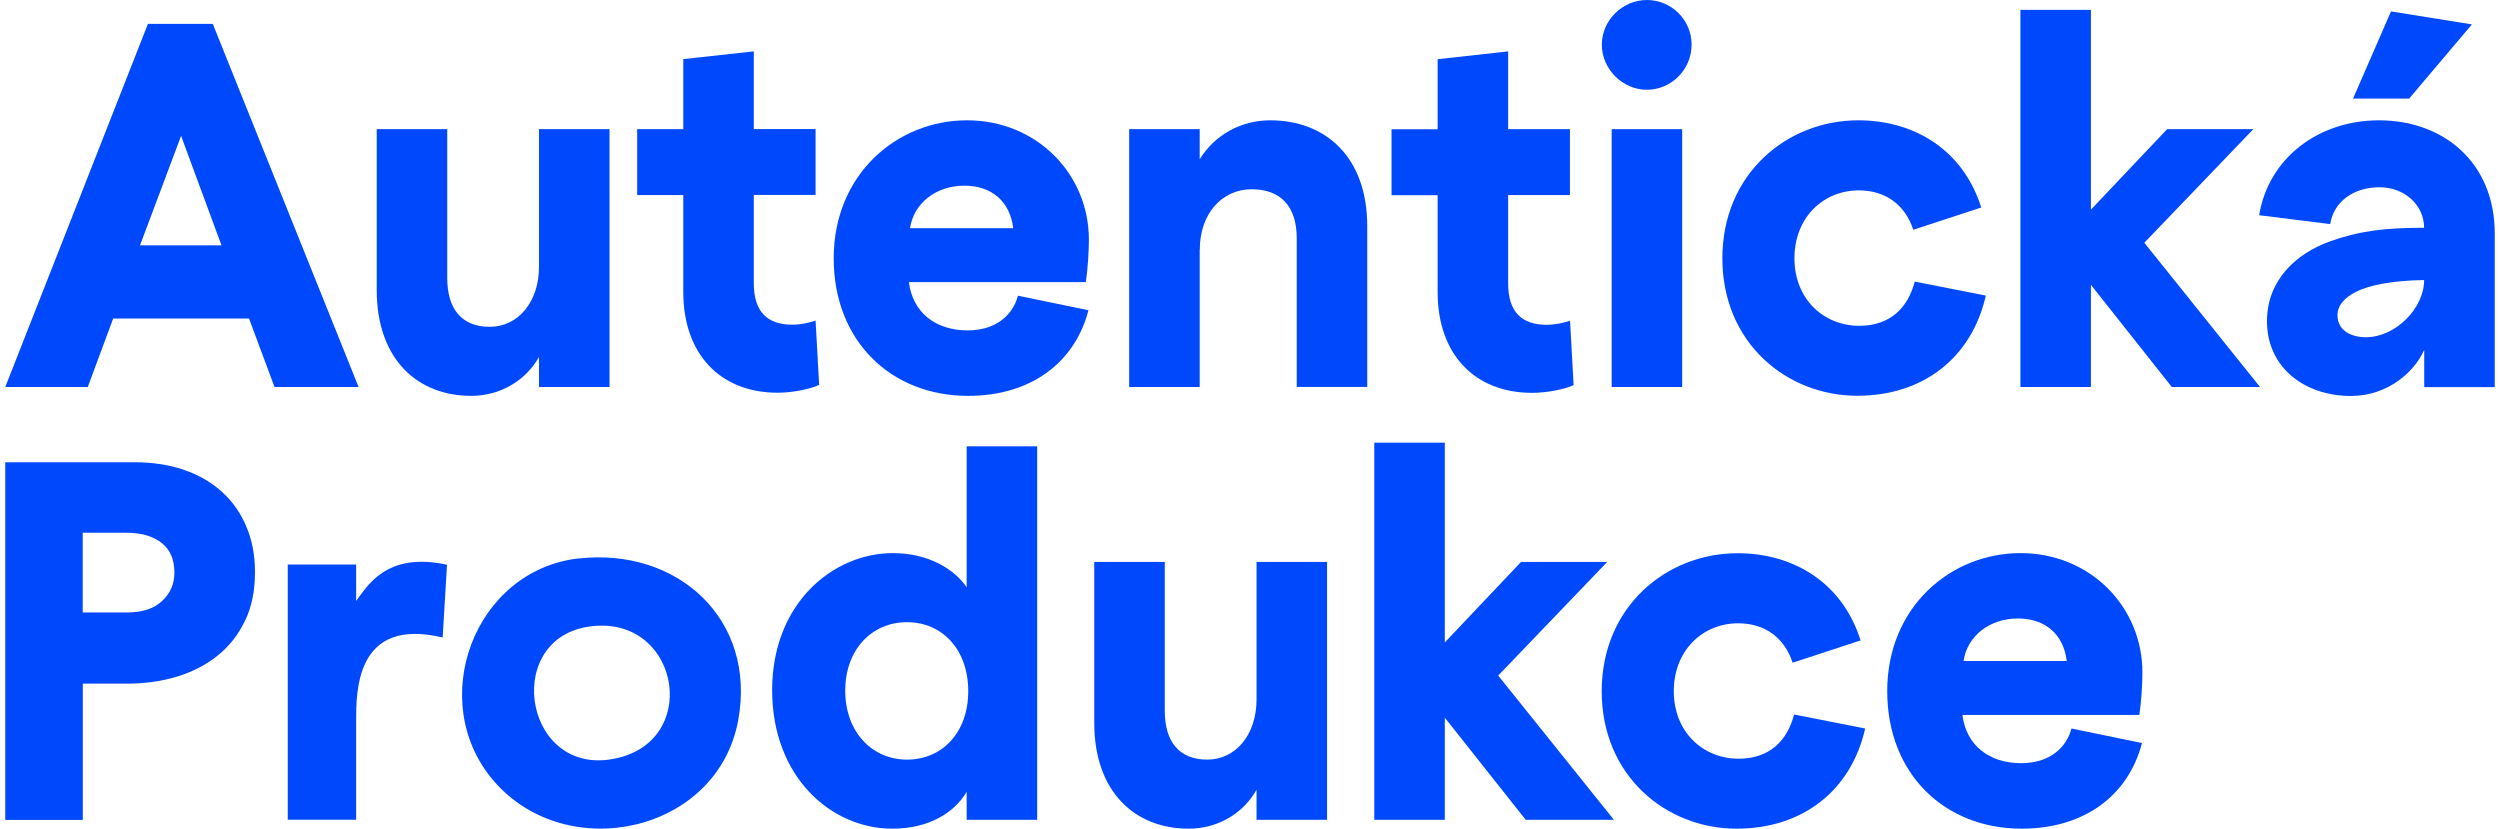
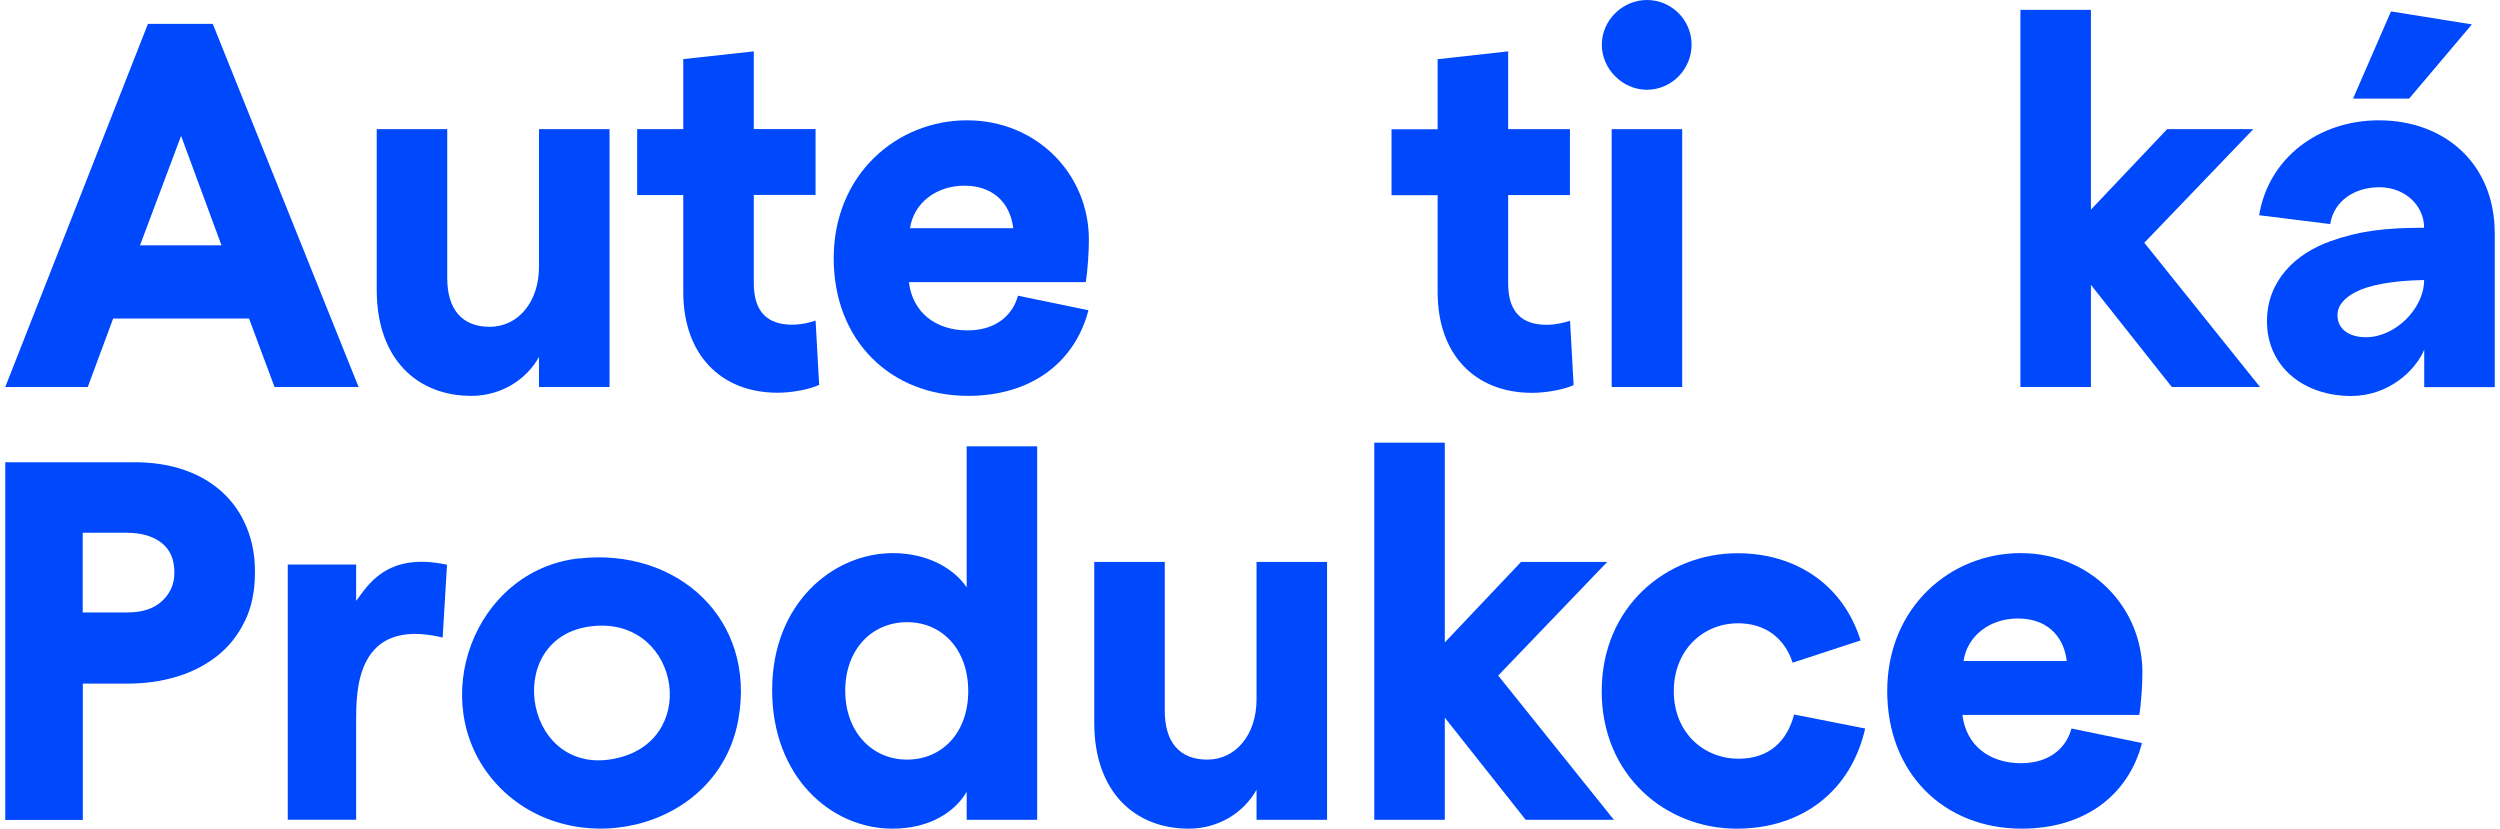
<svg xmlns="http://www.w3.org/2000/svg" id="Vrstva_1" data-name="Vrstva 1" viewBox="0 0 223.37 74.04">
  <defs>
    <style>
			.cls-1 {
			fill: #0048FC;
			}
		</style>
  </defs>
  <path class="cls-1" d="M10.11,28.46h12.14l2.28,6.12h7.51L19.01,2.13h-5.79L.47,34.58h7.37l2.27-6.12ZM16.18,12.14l3.61,9.78h-7.28l3.67-9.78Z" />
  <path class="cls-1" d="M48.16,31.89v2.69h6.3V11.54h-6.3v12.28c0,3.2-1.9,5.38-4.4,5.38s-3.8-1.58-3.8-4.36v-13.3h-6.3v14.37c0,6.21,3.66,9.46,8.44,9.46,2.63,0,4.9-1.4,6.06-3.48Z" />
  <path class="cls-1" d="M73.19,34.39l-.32-5.75c-.51.18-1.25.37-2.09.37-2.18,0-3.43-1.11-3.43-3.71v-7.88h5.52v-5.89h-5.52v-6.94l-6.3.69v6.26h-4.12v5.89h4.12v8.67c0,5.52,3.29,8.99,8.44,8.99,1.34,0,2.92-.33,3.7-.7Z" />
  <path class="cls-1" d="M86.5,35.37c5.65,0,9.55-3.01,10.75-7.65l-6.3-1.3c-.42,1.62-1.85,3.1-4.5,3.1-2.83,0-4.91-1.58-5.24-4.31h15.8c.19-1.16.28-2.83.28-3.8,0-5.84-4.64-10.66-10.89-10.66s-11.91,4.82-11.91,12.33c0,7.37,5.1,12.29,12.01,12.29ZM86.17,16.59c2.46,0,4.08,1.44,4.36,3.8h-9.22c.32-2.22,2.31-3.8,4.86-3.8Z" />
-   <path class="cls-1" d="M107.2,22.29c0-3.2,1.99-5.38,4.63-5.38s4.03,1.58,4.03,4.36v13.3h6.3v-14.36c0-6.21-3.75-9.46-8.67-9.46-2.6,0-4.96,1.3-6.3,3.48v-2.69h-6.3v23.04h6.3v-12.29h.01Z" />
  <path class="cls-1" d="M138.18,29.02c-2.18,0-3.43-1.11-3.43-3.71v-7.88h5.52v-5.89h-5.52v-6.95l-6.3.7v6.26h-4.12v5.89h4.12v8.67c0,5.52,3.29,8.99,8.44,8.99,1.34,0,2.92-.32,3.71-.69l-.32-5.75c-.53.17-1.27.36-2.1.36Z" />
  <path class="cls-1" d="M147.15,0C144.97,0,143.12,1.81,143.12,3.99s1.85,4.03,4.03,4.03,3.99-1.81,3.99-4.03S149.33,0,147.15,0Z" />
  <rect class="cls-1" x="144" y="11.54" width="6.3" height="23.04" />
-   <path class="cls-1" d="M166.12,29.11c-3.15,0-5.79-2.36-5.79-6.03s2.6-6.07,5.75-6.07c2.36,0,4.12,1.25,4.87,3.52l6.07-1.99c-1.62-5.15-5.98-7.79-10.99-7.79-6.35,0-12.14,4.77-12.14,12.33s5.75,12.28,12.05,12.28c5.93,0,10.24-3.43,11.49-8.95l-6.35-1.25c-.61,2.33-2.18,3.95-4.96,3.95Z" />
  <polygon class="cls-1" points="201.33 11.54 193.63 11.54 186.82 18.73 186.82 .88 180.52 .88 180.52 34.58 186.82 34.58 186.82 25.45 194.05 34.58 201.93 34.58 191.59 21.69 201.33 11.54" />
  <path class="cls-1" d="M212.56,10.75c-5.42,0-9.87,3.38-10.71,8.48l6.35.79c.32-2.04,2.13-3.29,4.4-3.29s3.99,1.62,3.99,3.62c-3.52,0-5.79.28-8.39,1.21-3.11,1.11-5.65,3.52-5.65,7.14,0,4.12,3.34,6.68,7.51,6.68,3.29,0,5.7-2.18,6.54-4.13v3.34h6.3v-13.73c0-6.31-4.55-10.11-10.34-10.11ZM211.4,30.13c-1.53,0-2.55-.74-2.55-1.95,0-.93.65-1.58,1.62-2.09,1.16-.6,3.2-1.02,6.12-1.07,0,2.56-2.59,5.11-5.19,5.11Z" />
  <polygon class="cls-1" points="220.86 2.18 213.63 1.02 210.24 8.81 215.25 8.81 220.86 2.18" />
  <path class="cls-1" d="M86.37,52.48c-1.07-1.62-3.43-3.06-6.58-3.06-5.38,0-10.8,4.5-10.8,12.24s5.24,12.38,10.75,12.38c3.2,0,5.51-1.39,6.63-3.29v2.5h6.3v-33.37h-6.3v12.6ZM81.04,67.87c-3.15,0-5.52-2.5-5.52-6.16s2.36-6.12,5.52-6.12,5.47,2.46,5.47,6.16-2.32,6.12-5.47,6.12Z" />
  <path class="cls-1" d="M51.72,49.9c8.8-.99,15.89,5.42,14.24,14.44-1.84,10.08-15.32,12.98-21.83,5.45-6.12-7.08-1.81-18.84,7.59-19.9ZM52.53,56c-7.83,1.24-5.58,13.95,2.91,11.66,7.25-1.95,5.05-12.92-2.91-11.66Z" />
  <path class="cls-1" d="M112.27,70.56v2.69h6.3v-23.04h-6.3v12.28c0,3.2-1.9,5.38-4.4,5.38s-3.8-1.58-3.8-4.36v-13.3h-6.3v14.37c0,6.21,3.66,9.46,8.44,9.46,2.63,0,4.9-1.4,6.06-3.48Z" />
  <polygon class="cls-1" points="143.6 50.21 135.9 50.21 129.09 57.4 129.09 39.55 122.79 39.55 122.79 73.25 129.09 73.25 129.09 64.12 136.32 73.25 144.2 73.25 133.86 60.36 143.6 50.21" />
  <path class="cls-1" d="M155.34,67.79c-3.15,0-5.79-2.36-5.79-6.03s2.6-6.07,5.75-6.07c2.36,0,4.12,1.25,4.87,3.52l6.07-1.99c-1.62-5.15-5.98-7.79-10.99-7.79-6.35,0-12.14,4.77-12.14,12.33s5.75,12.28,12.05,12.28c5.93,0,10.24-3.43,11.49-8.95l-6.35-1.25c-.61,2.33-2.18,3.95-4.96,3.95Z" />
  <path class="cls-1" d="M180.63,74.04c5.65,0,9.55-3.01,10.75-7.65l-6.3-1.3c-.42,1.62-1.85,3.1-4.5,3.1-2.83,0-4.91-1.58-5.24-4.31h15.8c.19-1.16.28-2.83.28-3.8,0-5.84-4.64-10.66-10.89-10.66s-11.91,4.82-11.91,12.33c0,7.37,5.1,12.29,12.01,12.29ZM180.3,55.26c2.46,0,4.08,1.44,4.36,3.8h-9.22c.32-2.22,2.31-3.8,4.86-3.8Z" />
  <path class="cls-1" d="M21.89,55.46c-.59,1.24-1.4,2.28-2.44,3.11s-2.24,1.46-3.62,1.88-2.86.63-4.45.63h-3.98v12.18H.47v-31.96h11.52c1.69,0,3.2.24,4.53.71,1.33.47,2.46,1.14,3.38,2,.93.86,1.64,1.89,2.13,3.09.5,1.2.75,2.52.75,3.97v.08c0,1.64-.29,3.08-.89,4.32ZM15.58,51.13c0-1.15-.38-2.03-1.15-2.63-.77-.6-1.81-.9-3.14-.9h-3.9v7.12h4c1.33,0,2.36-.34,3.09-1.02.73-.68,1.1-1.51,1.1-2.51v-.07Z" />
  <path class="cls-1" d="M39.55,56.96c-7.78-1.86-7.73,4.82-7.73,7.5v8.78h-6.11v-22.8h6.11v3.25c.96-1.23,2.63-4.43,8.12-3.23l-.39,6.49Z" />
</svg>